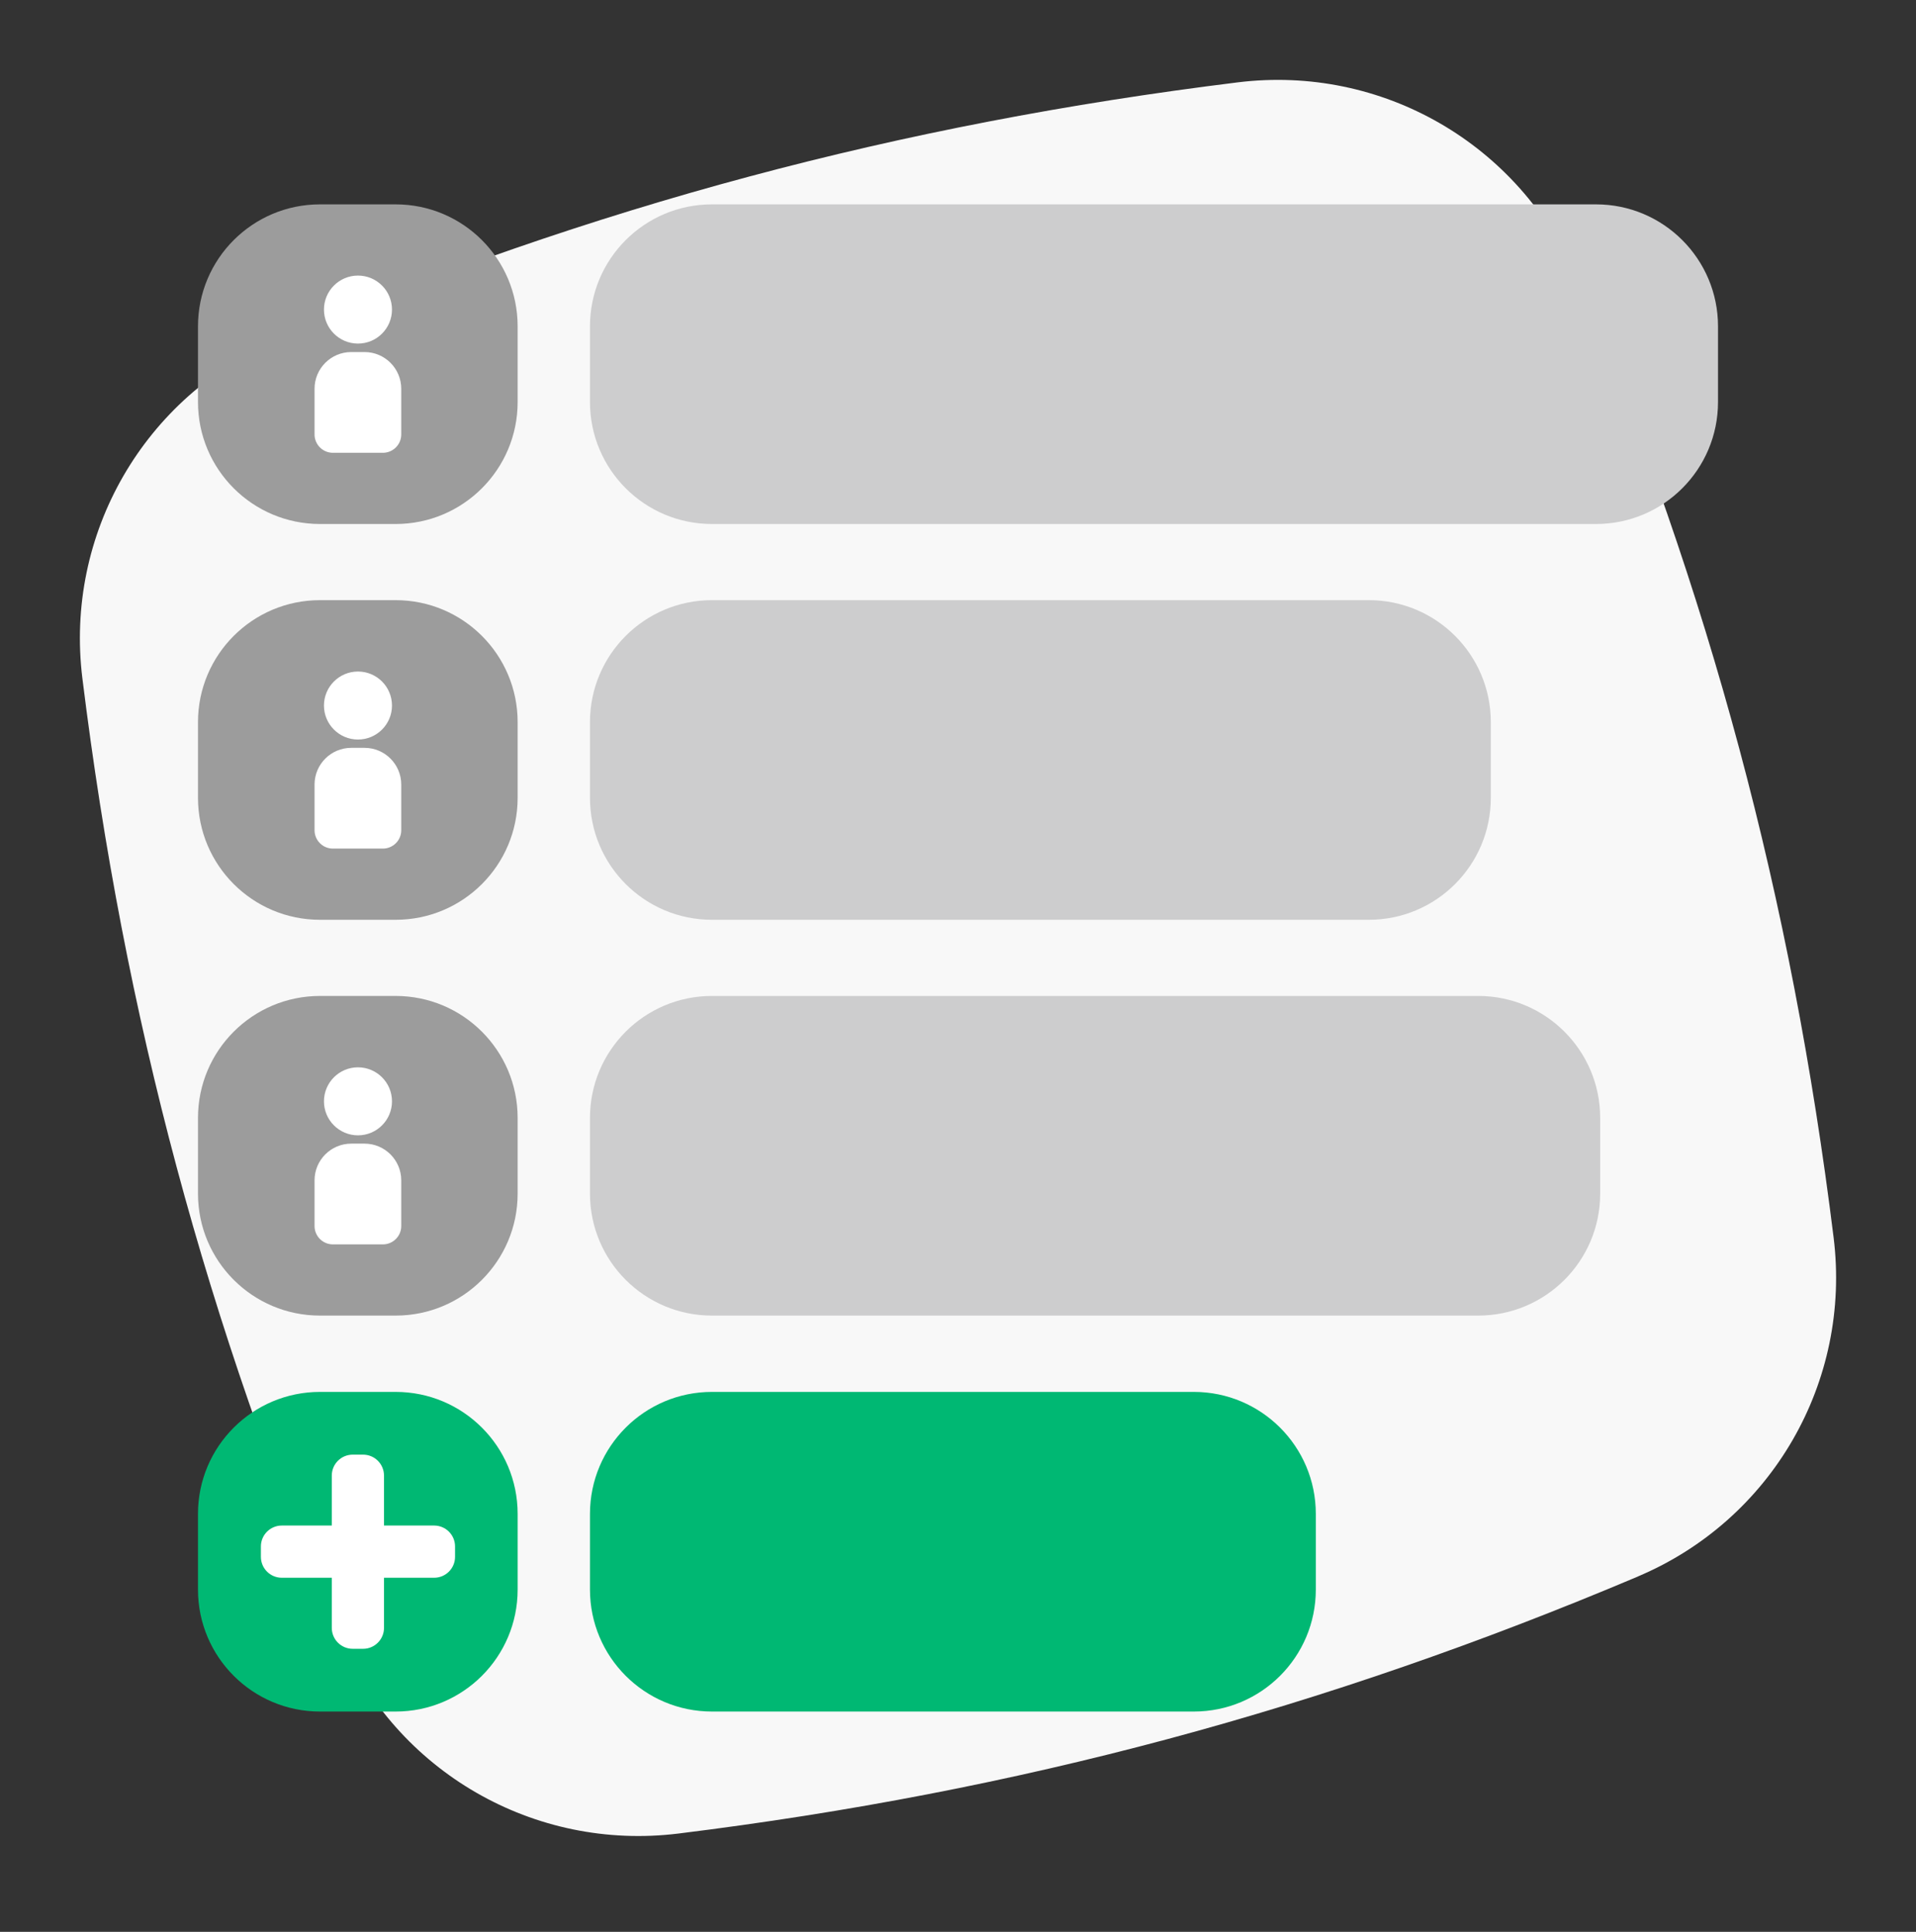
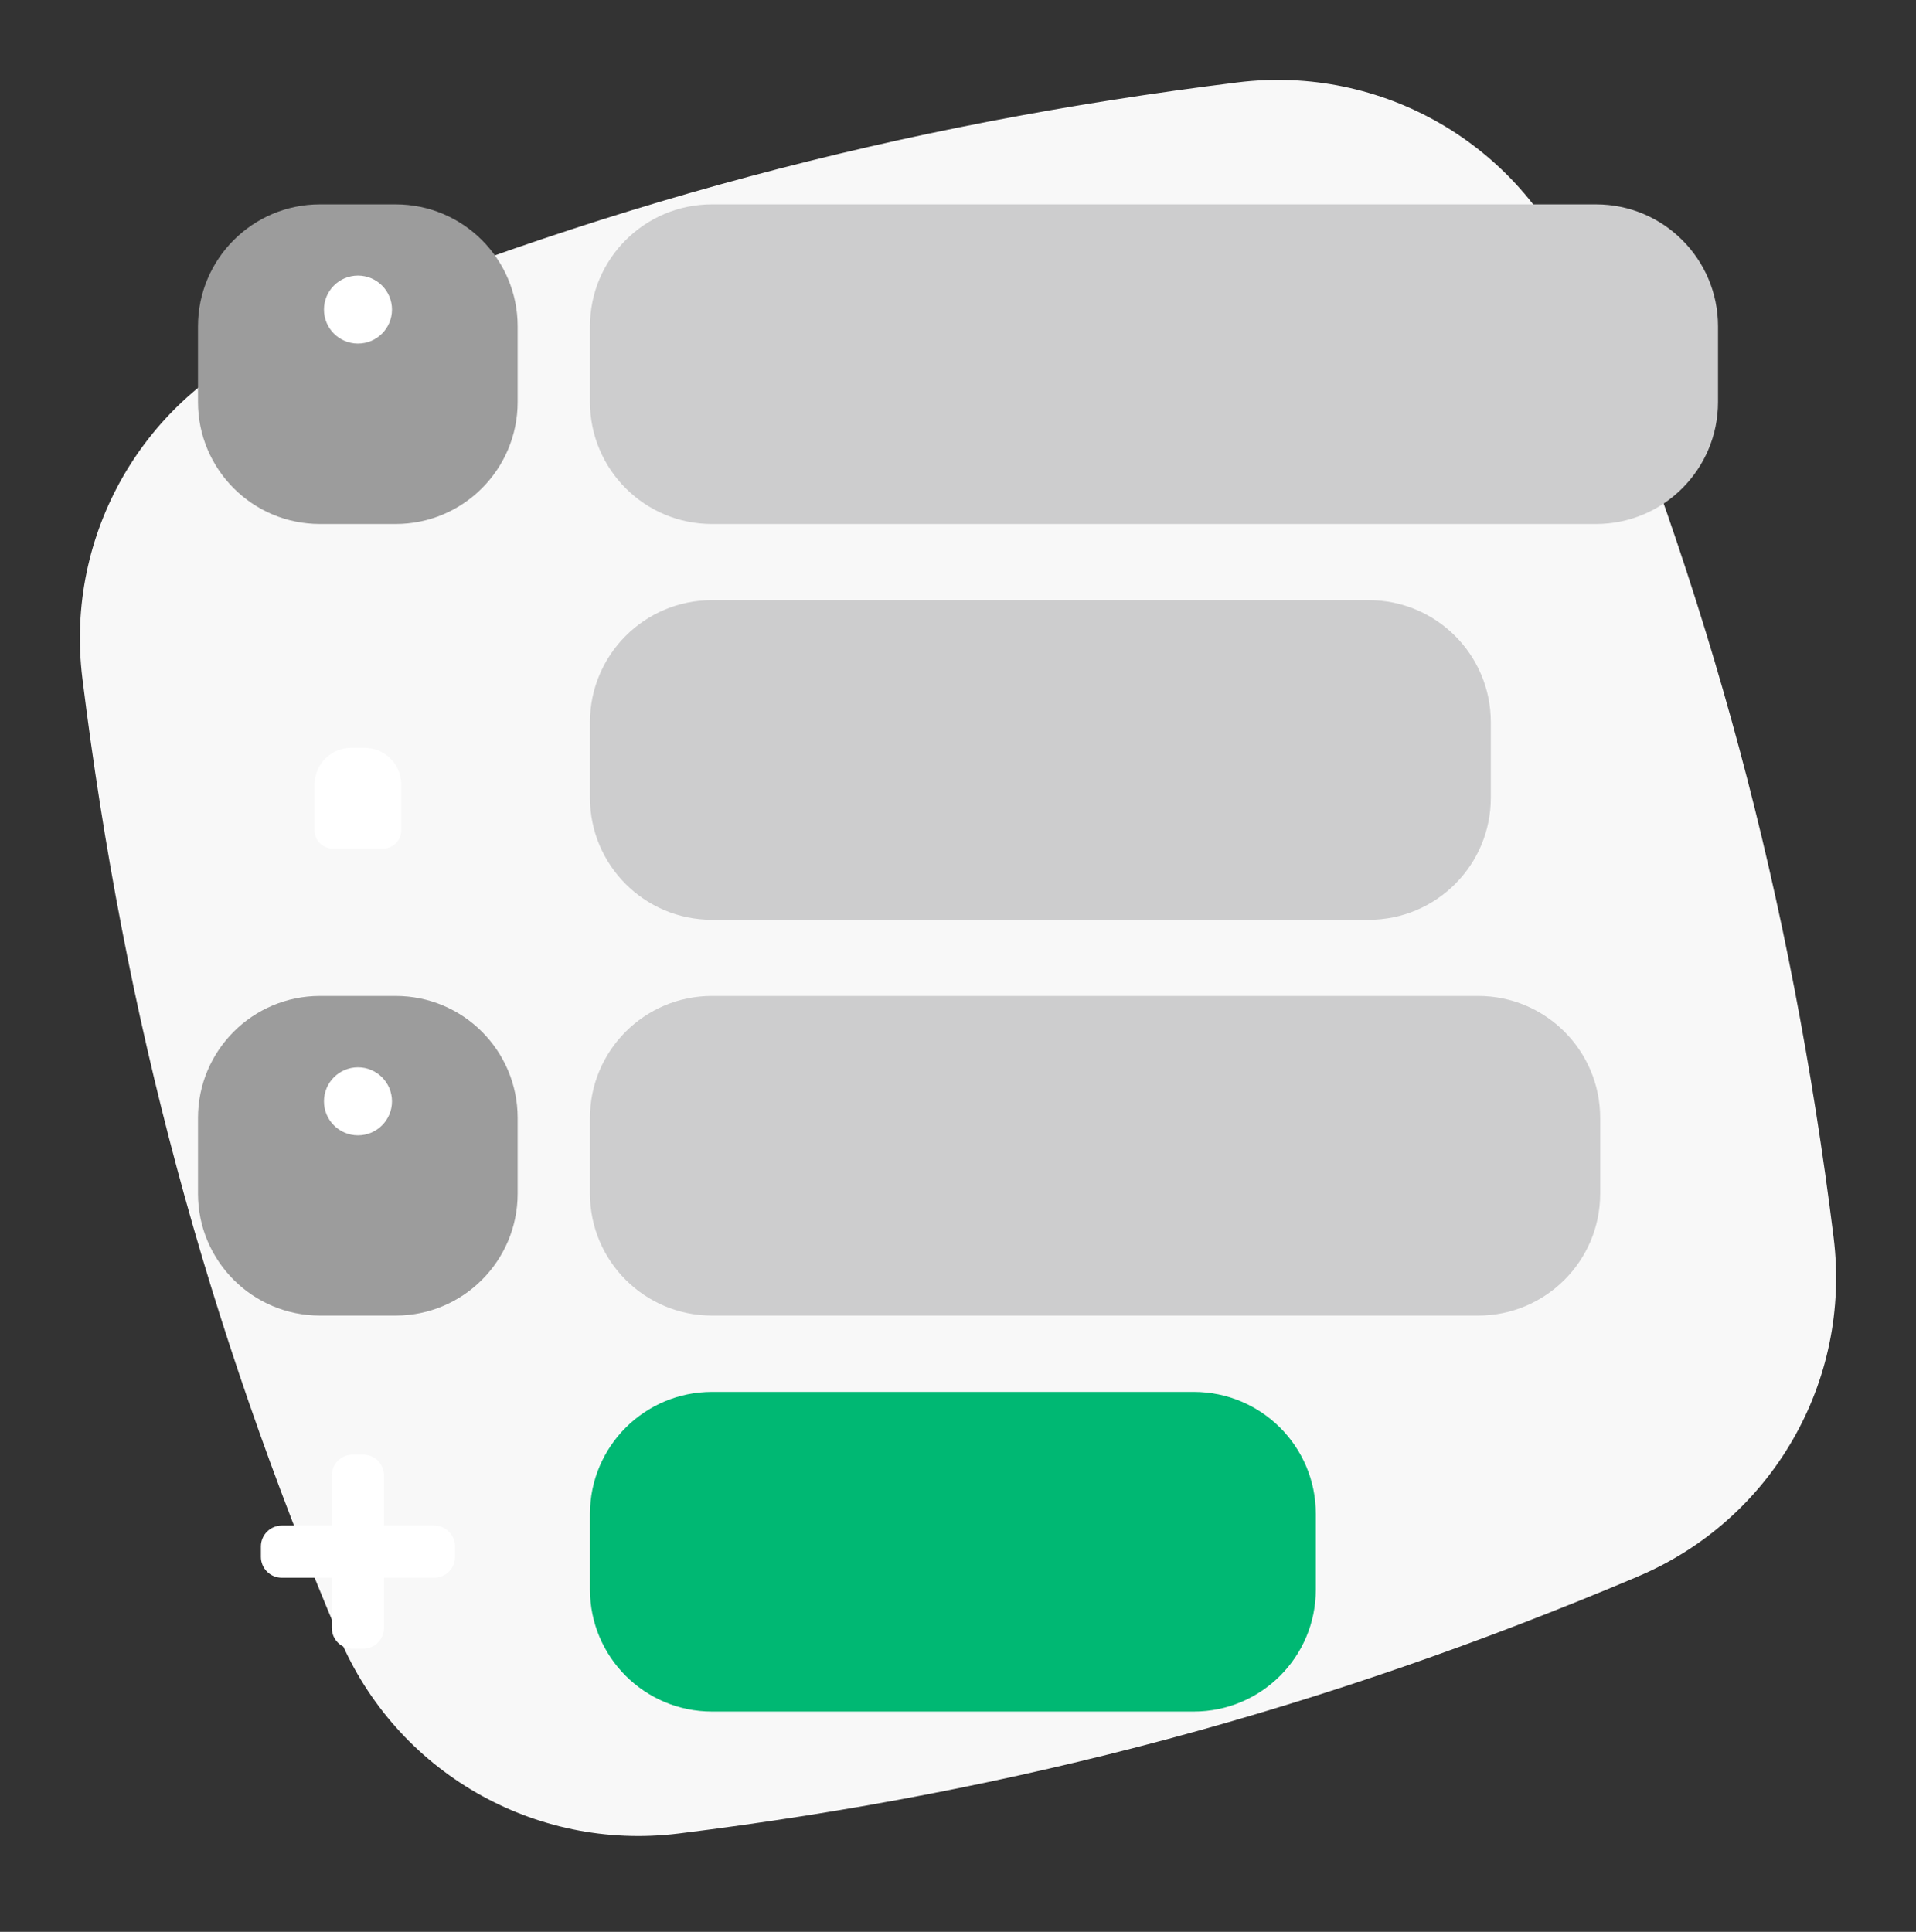
<svg xmlns="http://www.w3.org/2000/svg" width="120" height="121" viewBox="0 0 120 121" fill="none">
  <rect x="0" y="0" width="120" height="121" fill="#333333" stroke="none" />
  <g clip-path="url(#clip0_2820_23621)">
    <path d="M102.59 98.74C82.88 107.07 63.79 112.2 42.5 114.84C33.46 115.96 24.81 110.97 21.26 102.58C12.9 82.82 7.79 63.73 5.16 42.49C4.04 33.45 9.03 24.81 17.42 21.26C37.18 12.9 56.27 7.79 77.51 5.16C86.55 4.04 95.19 9.03 98.74 17.42C107.08 37.13 112.2 56.22 114.84 77.51C115.96 86.55 110.97 95.2 102.58 98.74H102.59Z" fill="#F8F8F8" />
    <path d="M99.96 12.8H44.59C40.371 12.8 36.95 16.221 36.95 20.44V25.18C36.95 29.399 40.371 32.82 44.59 32.82H99.96C104.179 32.82 107.6 29.399 107.6 25.18V20.44C107.6 16.221 104.179 12.8 99.96 12.8Z" fill="#CDCDCE" />
    <path d="M85.73 37.59H44.59C40.371 37.59 36.95 41.011 36.95 45.23V49.97C36.95 54.189 40.371 57.61 44.59 57.61H85.73C89.95 57.61 93.37 54.189 93.37 49.97V45.23C93.37 41.011 89.95 37.59 85.73 37.59Z" fill="#CDCDCE" />
    <path d="M92.58 62.38H44.59C40.371 62.38 36.95 65.8 36.95 70.02V74.76C36.95 78.98 40.371 82.4 44.59 82.4H92.58C96.799 82.4 100.22 78.98 100.22 74.76V70.02C100.22 65.8 96.799 62.38 92.58 62.38Z" fill="#CDCDCE" />
    <path d="M74.77 87.18H44.59C40.371 87.18 36.95 90.6 36.95 94.82V99.56C36.95 103.779 40.371 107.2 44.59 107.2H74.77C78.99 107.2 82.41 103.779 82.41 99.56V94.82C82.41 90.6 78.99 87.18 74.77 87.18Z" fill="#00B873" />
    <path d="M24.78 12.8H20.04C15.821 12.8 12.4 16.221 12.4 20.44V25.18C12.4 29.399 15.821 32.82 20.04 32.82H24.78C29 32.82 32.42 29.399 32.42 25.18V20.44C32.42 16.221 29 12.8 24.78 12.8Z" fill="#9C9C9C" />
-     <path d="M24.78 37.59H20.04C15.821 37.59 12.4 41.011 12.4 45.23V49.97C12.4 54.189 15.821 57.61 20.04 57.61H24.78C29 57.61 32.42 54.189 32.42 49.97V45.23C32.42 41.011 29 37.59 24.78 37.59Z" fill="#9C9C9C" />
    <path d="M24.78 62.38H20.04C15.821 62.38 12.4 65.8 12.4 70.02V74.76C12.4 78.98 15.821 82.4 20.04 82.4H24.78C29 82.4 32.42 78.98 32.42 74.76V70.02C32.42 65.8 29 62.38 24.78 62.38Z" fill="#9C9C9C" />
-     <path d="M24.78 87.18H20.04C15.821 87.18 12.4 90.6 12.4 94.82V99.56C12.4 103.779 15.821 107.2 20.04 107.2H24.78C29 107.2 32.42 103.779 32.42 99.56V94.82C32.42 90.6 29 87.18 24.78 87.18Z" fill="#00B873" />
    <path d="M22.74 91.11H22.09C21.366 91.11 20.78 91.697 20.78 92.42V101.96C20.78 102.683 21.366 103.27 22.09 103.27H22.74C23.463 103.27 24.05 102.683 24.05 101.96V92.42C24.05 91.697 23.463 91.11 22.74 91.11Z" fill="white" />
    <path d="M27.19 95.55H17.65C16.927 95.55 16.34 96.136 16.34 96.86V97.51C16.34 98.234 16.927 98.82 17.65 98.82H27.19C27.913 98.82 28.5 98.234 28.5 97.51V96.86C28.5 96.136 27.913 95.55 27.19 95.55Z" fill="white" />
    <path d="M22.42 71.11C23.596 71.11 24.55 70.156 24.55 68.98C24.55 67.804 23.596 66.85 22.42 66.85C21.244 66.85 20.29 67.804 20.29 68.98C20.29 70.156 21.244 71.11 22.42 71.11Z" fill="white" />
-     <path d="M22 71.63H22.83C24.1 71.63 25.13 72.66 25.13 73.93V76.79C25.13 77.43 24.61 77.94 23.98 77.94H20.85C20.21 77.94 19.7 77.42 19.7 76.79V73.93C19.7 72.66 20.73 71.63 22 71.63Z" fill="white" />
-     <path d="M22.42 46.32C23.596 46.32 24.55 45.366 24.55 44.19C24.55 43.014 23.596 42.06 22.42 42.06C21.244 42.06 20.29 43.014 20.29 44.19C20.29 45.366 21.244 46.32 22.42 46.32Z" fill="white" />
    <path d="M22 46.84H22.83C24.1 46.84 25.13 47.87 25.13 49.14V52C25.13 52.64 24.61 53.15 23.98 53.15H20.85C20.21 53.15 19.7 52.63 19.7 52V49.14C19.7 47.87 20.73 46.84 22 46.84Z" fill="white" />
    <path d="M22.42 21.52C23.596 21.52 24.55 20.566 24.55 19.39C24.55 18.214 23.596 17.26 22.42 17.26C21.244 17.26 20.29 18.214 20.29 19.39C20.29 20.566 21.244 21.52 22.42 21.52Z" fill="white" />
-     <path d="M22 22.05H22.83C24.1 22.05 25.13 23.08 25.13 24.35V27.21C25.13 27.85 24.61 28.36 23.98 28.36H20.85C20.21 28.36 19.7 27.84 19.7 27.21V24.35C19.7 23.08 20.73 22.05 22 22.05Z" fill="white" />
  </g>
  <defs>
    <clipPath id="clip0_2820_23621">
      <rect width="120" height="120" fill="white" transform="translate(0 0.18)" />
    </clipPath>
  </defs>
</svg>